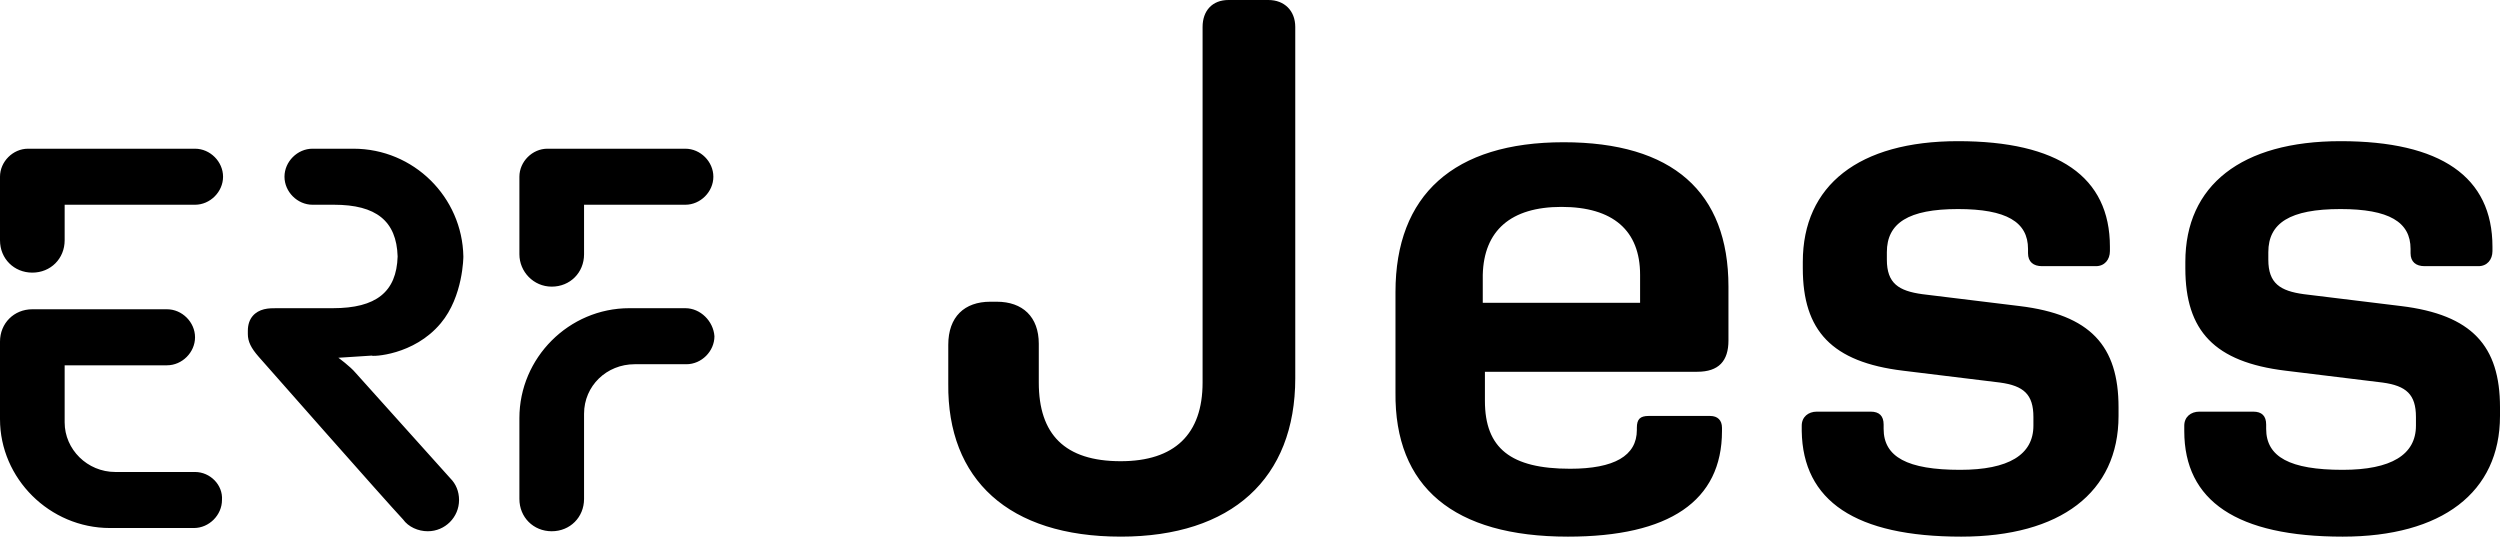
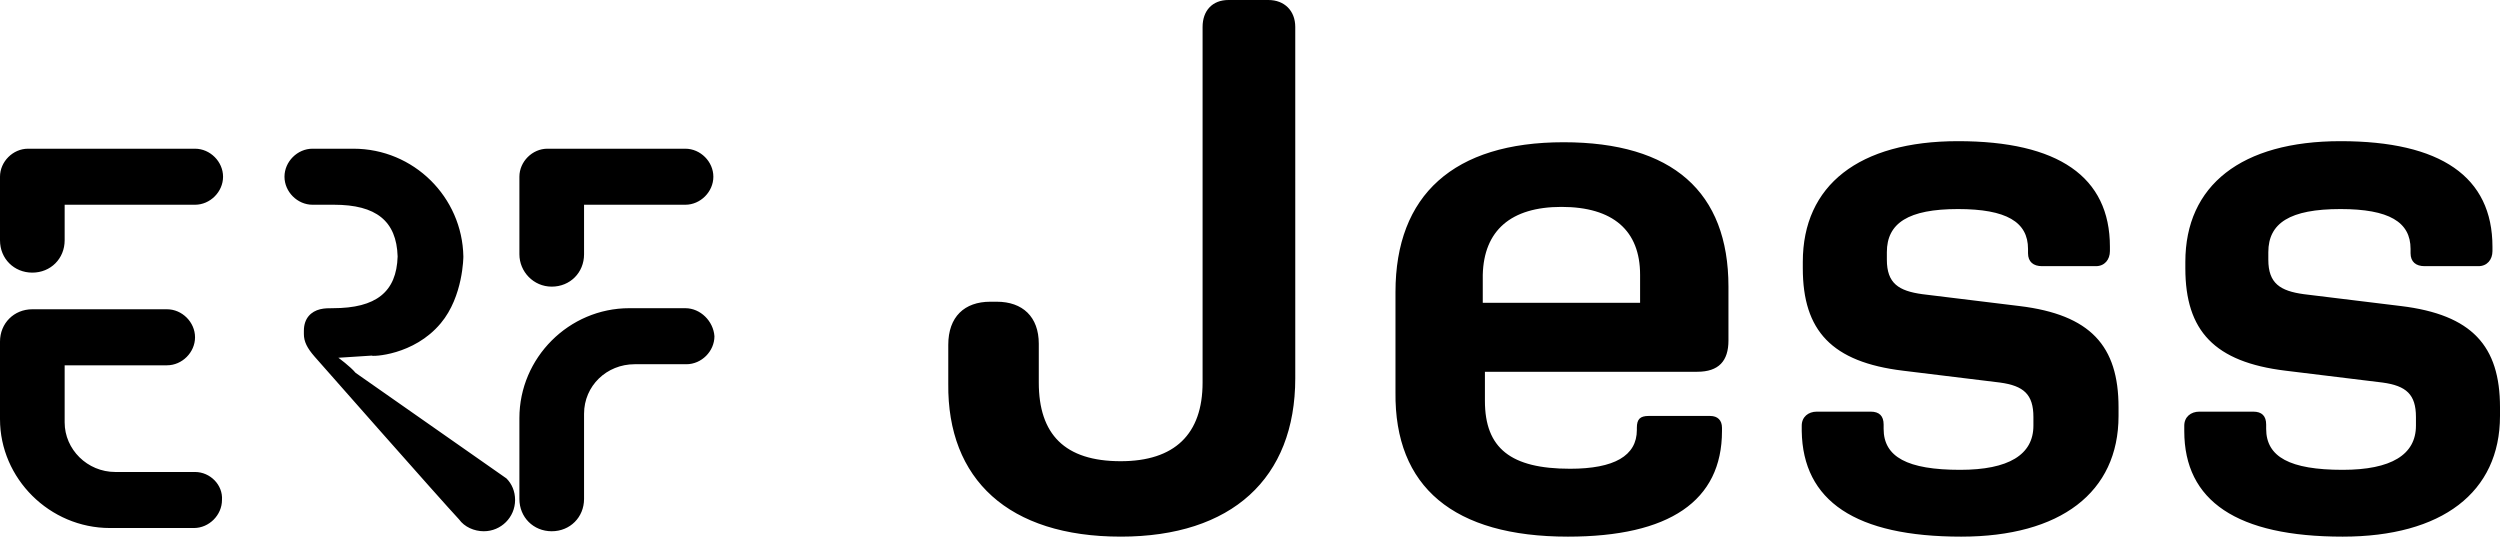
<svg xmlns="http://www.w3.org/2000/svg" viewBox="0 0 232 49.8">
-   <path d="M40.9 30c2.1-2.5 2.1-6.2 2.1-6.2-.1-5.5-4.6-10-10.2-10H29c-1.4 0-2.6 1.2-2.6 2.6S27.6 19 29 19h2c3.9 0 5.8 1.5 5.9 4.8-.1 3.3-2 4.8-6 4.8h-5.2c-.4 0-.8 0-1.2.1-.8.2-1.5.8-1.5 2v.3c0 .7.3 1.3 1 2.1 0 0 11.8 13.4 13.4 15.1.5.7 1.4 1.1 2.3 1.1 1.6 0 2.9-1.3 2.9-2.9 0-.8-.3-1.5-.8-2L33 34.6c-.5-.6-1.6-1.4-1.6-1.4l3.1-.2c0 .1 3.9 0 6.4-3zm10.3-3.4c1.7 0 3-1.3 3-3V19h9.4c1.4 0 2.6-1.2 2.6-2.6s-1.2-2.6-2.6-2.6H50.8c-1.4 0-2.6 1.2-2.6 2.6v7.2c0 1.6 1.3 3 3 3zM18.1 13.8H2.6C1.2 13.8 0 15 0 16.4v5.9c0 1.7 1.3 3 3 3s3-1.3 3-3V19h12.1c1.4 0 2.6-1.2 2.6-2.6s-1.2-2.6-2.6-2.6zm45.5 14.8h-5.2c-5.6 0-10.2 4.6-10.2 10.2v7.5c0 1.7 1.3 3 3 3s3-1.3 3-3v-7.9c0-2.6 2.1-4.6 4.7-4.6h4.8c1.4 0 2.6-1.2 2.6-2.6-.1-1.4-1.3-2.6-2.7-2.6zM18.1 43.8h-7.4c-2.6 0-4.7-2.1-4.7-4.6v-5.3h9.5c1.4 0 2.6-1.2 2.6-2.6s-1.2-2.6-2.6-2.6H3c-1.7 0-3 1.3-3 3v7.2C0 44.4 4.6 49 10.2 49H18c1.4 0 2.6-1.2 2.6-2.6.1-1.4-1.1-2.6-2.5-2.6zm199.3 6c9.2 0 14.6-4.1 14.6-11.2v-.8c0-5.7-2.6-8.6-9.2-9.4l-9-1.1c-2.2-.3-3.3-1-3.3-3.2v-.7c0-2.7 2-4 6.7-4 4.5 0 6.5 1.2 6.5 3.7v.4c0 .8.5 1.2 1.3 1.2h5c.8 0 1.3-.6 1.3-1.4v-.4c0-6.5-4.8-9.8-14.1-9.8-9.2 0-14.4 4.1-14.4 11.2v.6c0 5.8 2.7 8.7 9.3 9.5l9 1.1c2.2.3 3.1 1.1 3.1 3.2v.8c0 2.7-2.3 4.1-6.8 4.1-4.9 0-7.1-1.2-7.1-3.8v-.4c0-.8-.4-1.2-1.2-1.2h-5c-.8 0-1.4.5-1.4 1.3v.5c0 6.5 4.9 9.8 14.7 9.8m-35.4 0c9.2 0 14.6-4.1 14.6-11.2v-.8c0-5.7-2.6-8.6-9.2-9.4l-9-1.1c-2.2-.3-3.3-1-3.3-3.2v-.7c0-2.7 2-4 6.6-4 4.5 0 6.5 1.2 6.5 3.7v.4c0 .8.5 1.2 1.3 1.2h5c.8 0 1.3-.6 1.3-1.4v-.4c0-6.5-4.8-9.8-14.1-9.8-9.2 0-14.4 4.1-14.4 11.2v.6c0 5.8 2.7 8.7 9.3 9.5l9 1.1c2.2.3 3.1 1.1 3.1 3.2v.8c0 2.7-2.3 4.1-6.8 4.1-4.9 0-7.1-1.2-7.1-3.8v-.4c0-.8-.4-1.2-1.2-1.2h-5c-.8 0-1.4.5-1.4 1.3v.5c.1 6.5 5 9.8 14.8 9.8m-37.1-30.6c4.8 0 7.3 2.2 7.3 6.3v2.6h-14.6v-2.6c.1-4.1 2.6-6.3 7.3-6.3m.6 30.6c9.4 0 14.3-3.3 14.3-9.8v-.3c0-.7-.4-1.1-1.1-1.1H153c-.8 0-1.1.3-1.1 1.1v.2c0 2.4-2.1 3.6-6.2 3.6-5.5 0-7.9-1.9-7.9-6.3v-2.7h19.7c2 0 2.9-1 2.9-2.9v-5c0-8.8-5.2-13.4-15.3-13.4-10.2 0-15.6 4.9-15.6 13.9v9.3c-.1 8.8 5.4 13.4 16 13.4m-41.5 0c10.3 0 16.2-5.4 16.2-14.7V2.5c0-1.5-1-2.5-2.5-2.5H114c-1.5 0-2.4 1-2.4 2.5v33c0 4.8-2.6 7.3-7.6 7.3-5.2 0-7.6-2.5-7.6-7.3v-3.6c0-2.5-1.5-3.9-3.9-3.9h-.6c-2.4 0-3.9 1.4-3.9 4v3.6c-.1 8.9 5.6 14.2 16 14.2" />
+   <path d="M40.9 30c2.1-2.5 2.1-6.2 2.1-6.2-.1-5.5-4.6-10-10.2-10H29c-1.4 0-2.6 1.2-2.6 2.6S27.6 19 29 19h2c3.9 0 5.8 1.5 5.9 4.8-.1 3.3-2 4.8-6 4.8c-.4 0-.8 0-1.2.1-.8.2-1.5.8-1.5 2v.3c0 .7.3 1.3 1 2.1 0 0 11.8 13.4 13.4 15.1.5.7 1.4 1.1 2.3 1.1 1.6 0 2.9-1.3 2.9-2.9 0-.8-.3-1.5-.8-2L33 34.6c-.5-.6-1.6-1.4-1.6-1.4l3.1-.2c0 .1 3.9 0 6.4-3zm10.3-3.4c1.7 0 3-1.3 3-3V19h9.4c1.4 0 2.6-1.2 2.6-2.6s-1.2-2.6-2.6-2.6H50.8c-1.4 0-2.6 1.2-2.6 2.6v7.2c0 1.6 1.3 3 3 3zM18.1 13.8H2.6C1.2 13.8 0 15 0 16.4v5.9c0 1.7 1.3 3 3 3s3-1.3 3-3V19h12.1c1.4 0 2.6-1.2 2.6-2.6s-1.2-2.6-2.6-2.6zm45.5 14.8h-5.2c-5.6 0-10.2 4.6-10.2 10.2v7.5c0 1.7 1.3 3 3 3s3-1.3 3-3v-7.9c0-2.6 2.1-4.6 4.7-4.6h4.8c1.4 0 2.6-1.2 2.6-2.6-.1-1.4-1.3-2.6-2.7-2.6zM18.1 43.8h-7.4c-2.6 0-4.7-2.1-4.7-4.6v-5.3h9.5c1.4 0 2.6-1.2 2.6-2.6s-1.2-2.6-2.6-2.6H3c-1.7 0-3 1.3-3 3v7.2C0 44.4 4.6 49 10.2 49H18c1.4 0 2.6-1.2 2.6-2.6.1-1.4-1.1-2.6-2.5-2.6zm199.3 6c9.2 0 14.6-4.1 14.6-11.2v-.8c0-5.7-2.6-8.6-9.2-9.4l-9-1.1c-2.2-.3-3.3-1-3.3-3.2v-.7c0-2.7 2-4 6.7-4 4.5 0 6.5 1.2 6.5 3.7v.4c0 .8.5 1.2 1.3 1.2h5c.8 0 1.3-.6 1.3-1.4v-.4c0-6.5-4.8-9.8-14.1-9.8-9.2 0-14.4 4.1-14.4 11.2v.6c0 5.8 2.7 8.7 9.3 9.5l9 1.1c2.2.3 3.1 1.1 3.1 3.2v.8c0 2.7-2.3 4.1-6.8 4.1-4.9 0-7.1-1.2-7.1-3.8v-.4c0-.8-.4-1.2-1.2-1.2h-5c-.8 0-1.4.5-1.4 1.3v.5c0 6.5 4.9 9.8 14.7 9.8m-35.4 0c9.2 0 14.6-4.1 14.6-11.2v-.8c0-5.7-2.6-8.6-9.2-9.4l-9-1.1c-2.2-.3-3.3-1-3.3-3.2v-.7c0-2.7 2-4 6.6-4 4.5 0 6.5 1.2 6.5 3.7v.4c0 .8.5 1.2 1.3 1.2h5c.8 0 1.3-.6 1.3-1.4v-.4c0-6.5-4.8-9.8-14.1-9.8-9.2 0-14.4 4.1-14.4 11.2v.6c0 5.8 2.7 8.7 9.3 9.5l9 1.1c2.2.3 3.1 1.1 3.1 3.2v.8c0 2.7-2.3 4.1-6.8 4.1-4.9 0-7.1-1.2-7.1-3.8v-.4c0-.8-.4-1.2-1.2-1.2h-5c-.8 0-1.4.5-1.4 1.3v.5c.1 6.5 5 9.8 14.8 9.8m-37.1-30.6c4.8 0 7.3 2.2 7.3 6.3v2.6h-14.6v-2.6c.1-4.1 2.6-6.3 7.3-6.3m.6 30.6c9.4 0 14.3-3.3 14.3-9.8v-.3c0-.7-.4-1.1-1.1-1.1H153c-.8 0-1.1.3-1.1 1.1v.2c0 2.4-2.1 3.6-6.2 3.6-5.5 0-7.9-1.9-7.9-6.3v-2.7h19.7c2 0 2.9-1 2.9-2.9v-5c0-8.8-5.2-13.4-15.3-13.4-10.2 0-15.6 4.9-15.6 13.9v9.3c-.1 8.8 5.4 13.4 16 13.4m-41.5 0c10.3 0 16.2-5.4 16.2-14.7V2.5c0-1.5-1-2.5-2.5-2.5H114c-1.5 0-2.4 1-2.4 2.5v33c0 4.8-2.6 7.3-7.6 7.3-5.2 0-7.6-2.5-7.6-7.3v-3.6c0-2.5-1.5-3.9-3.9-3.9h-.6c-2.4 0-3.9 1.4-3.9 4v3.6c-.1 8.9 5.6 14.2 16 14.2" />
</svg>